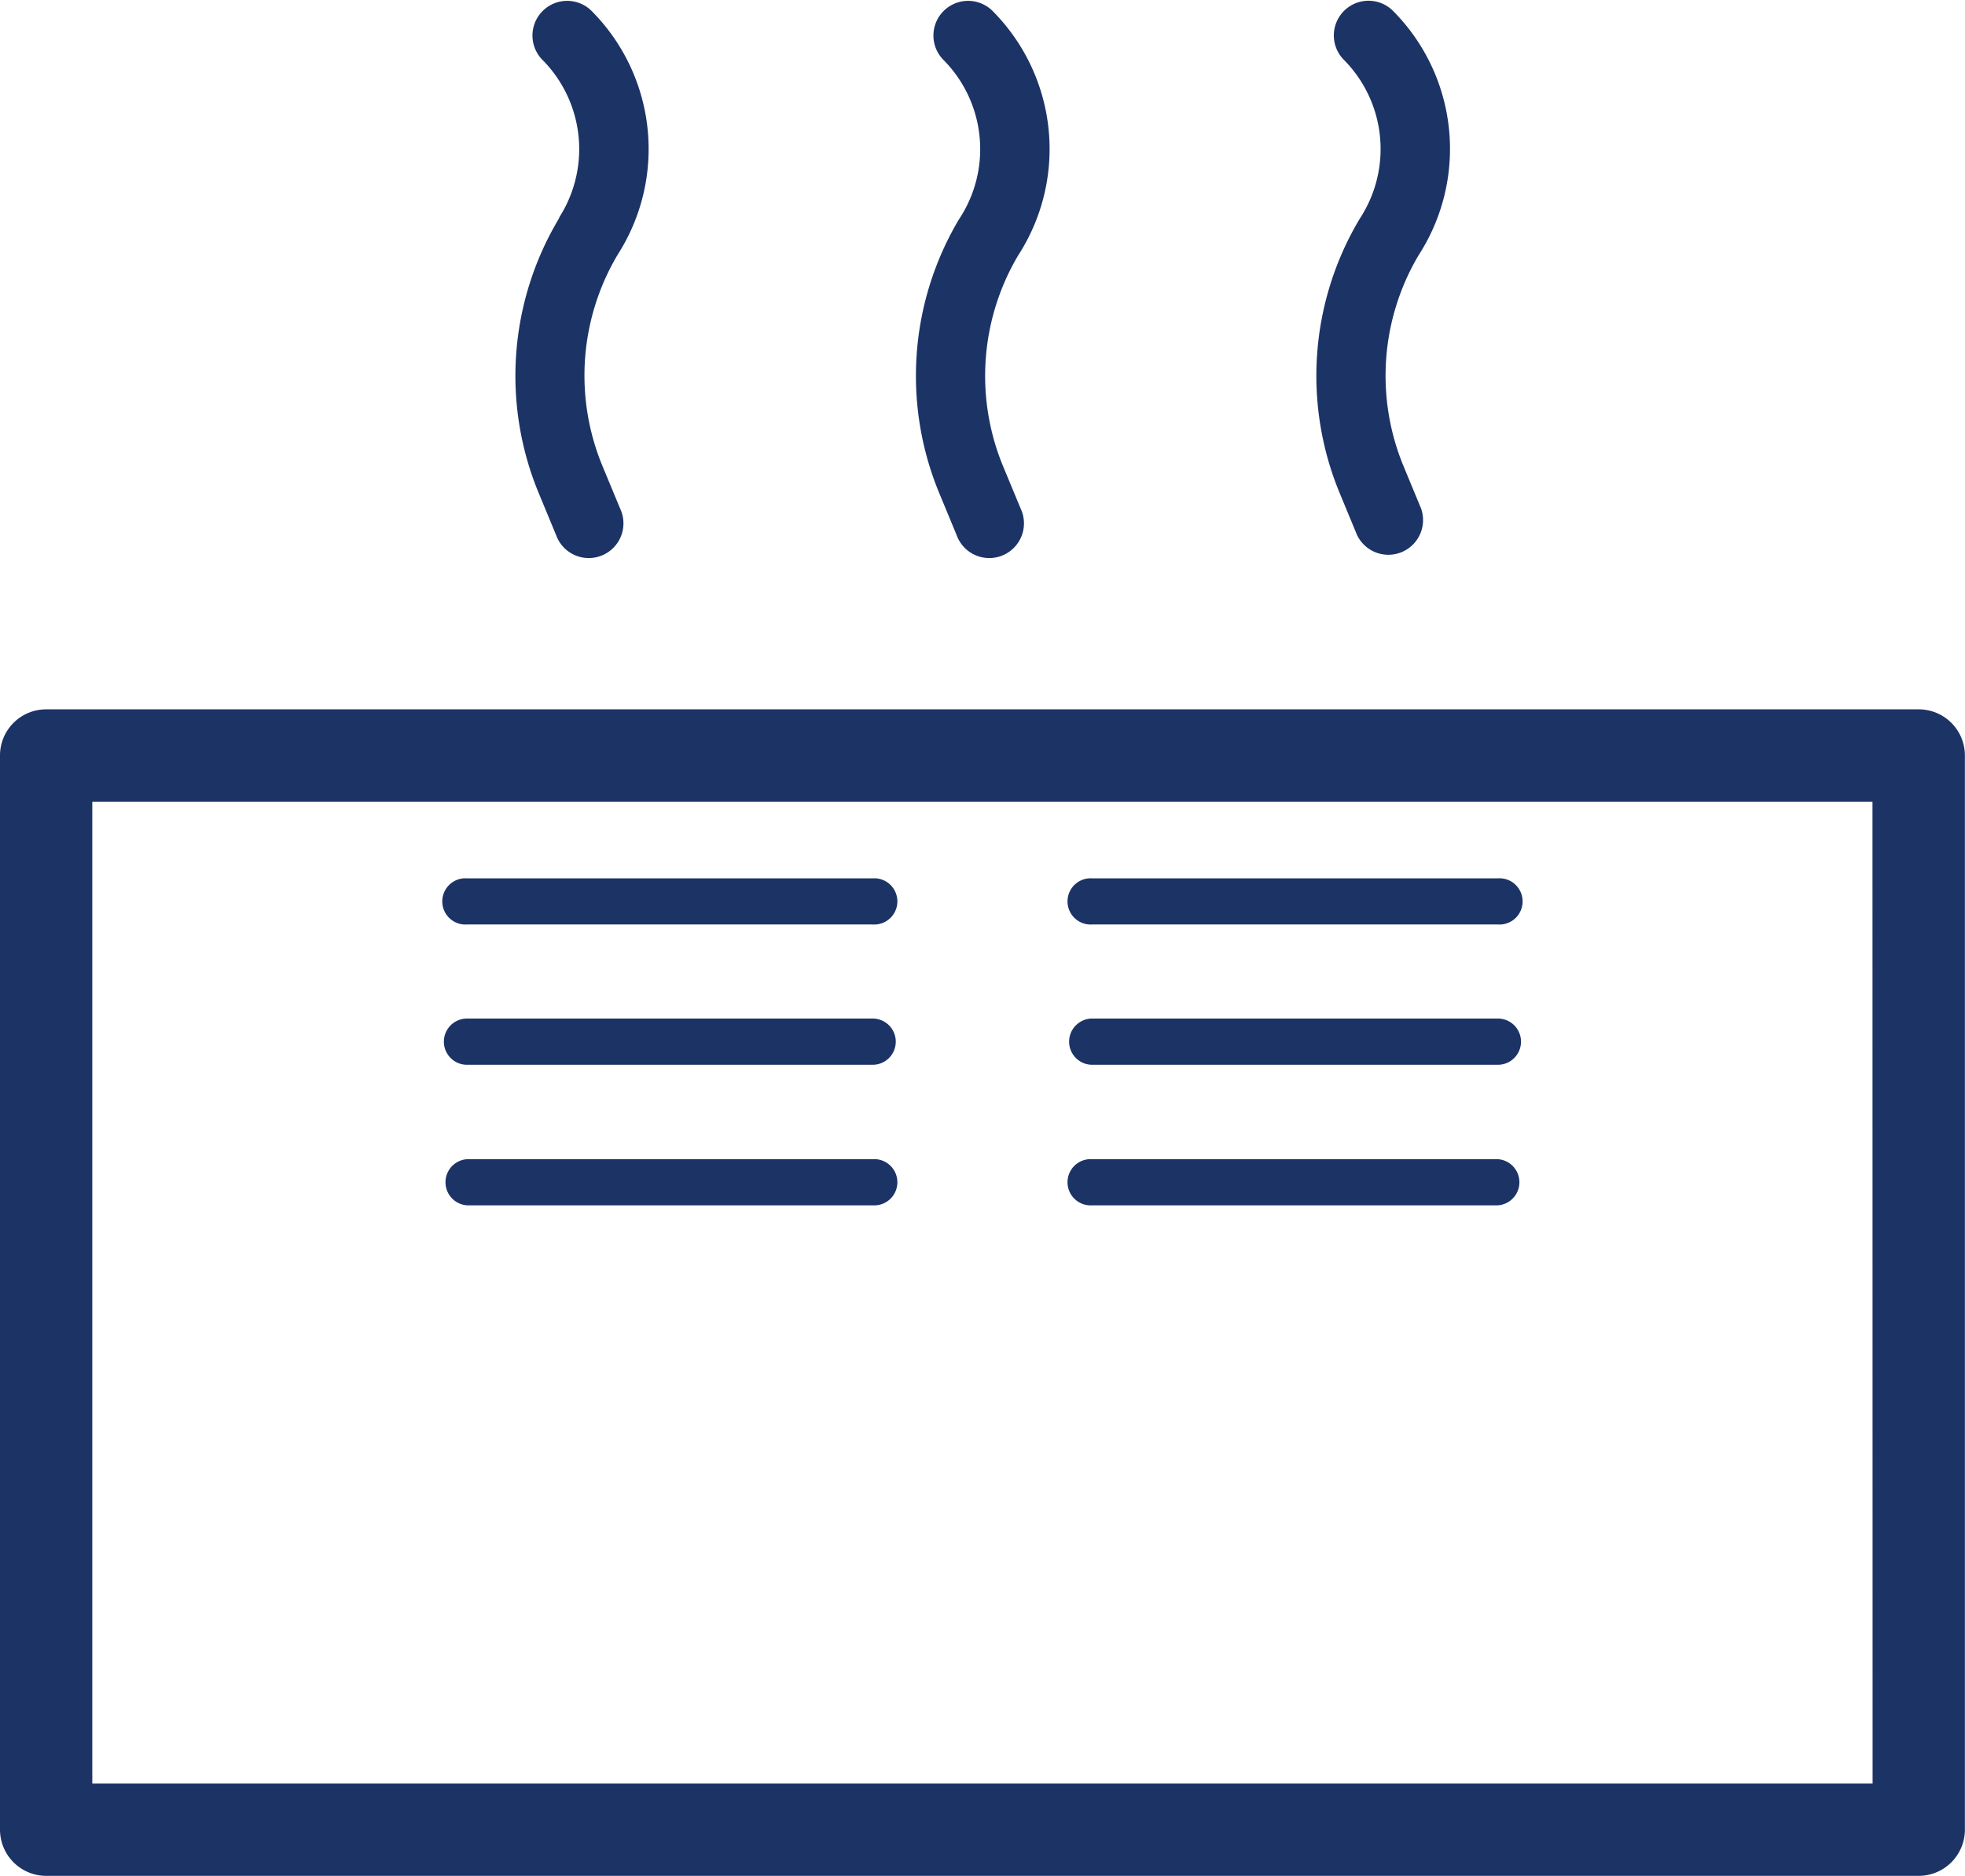
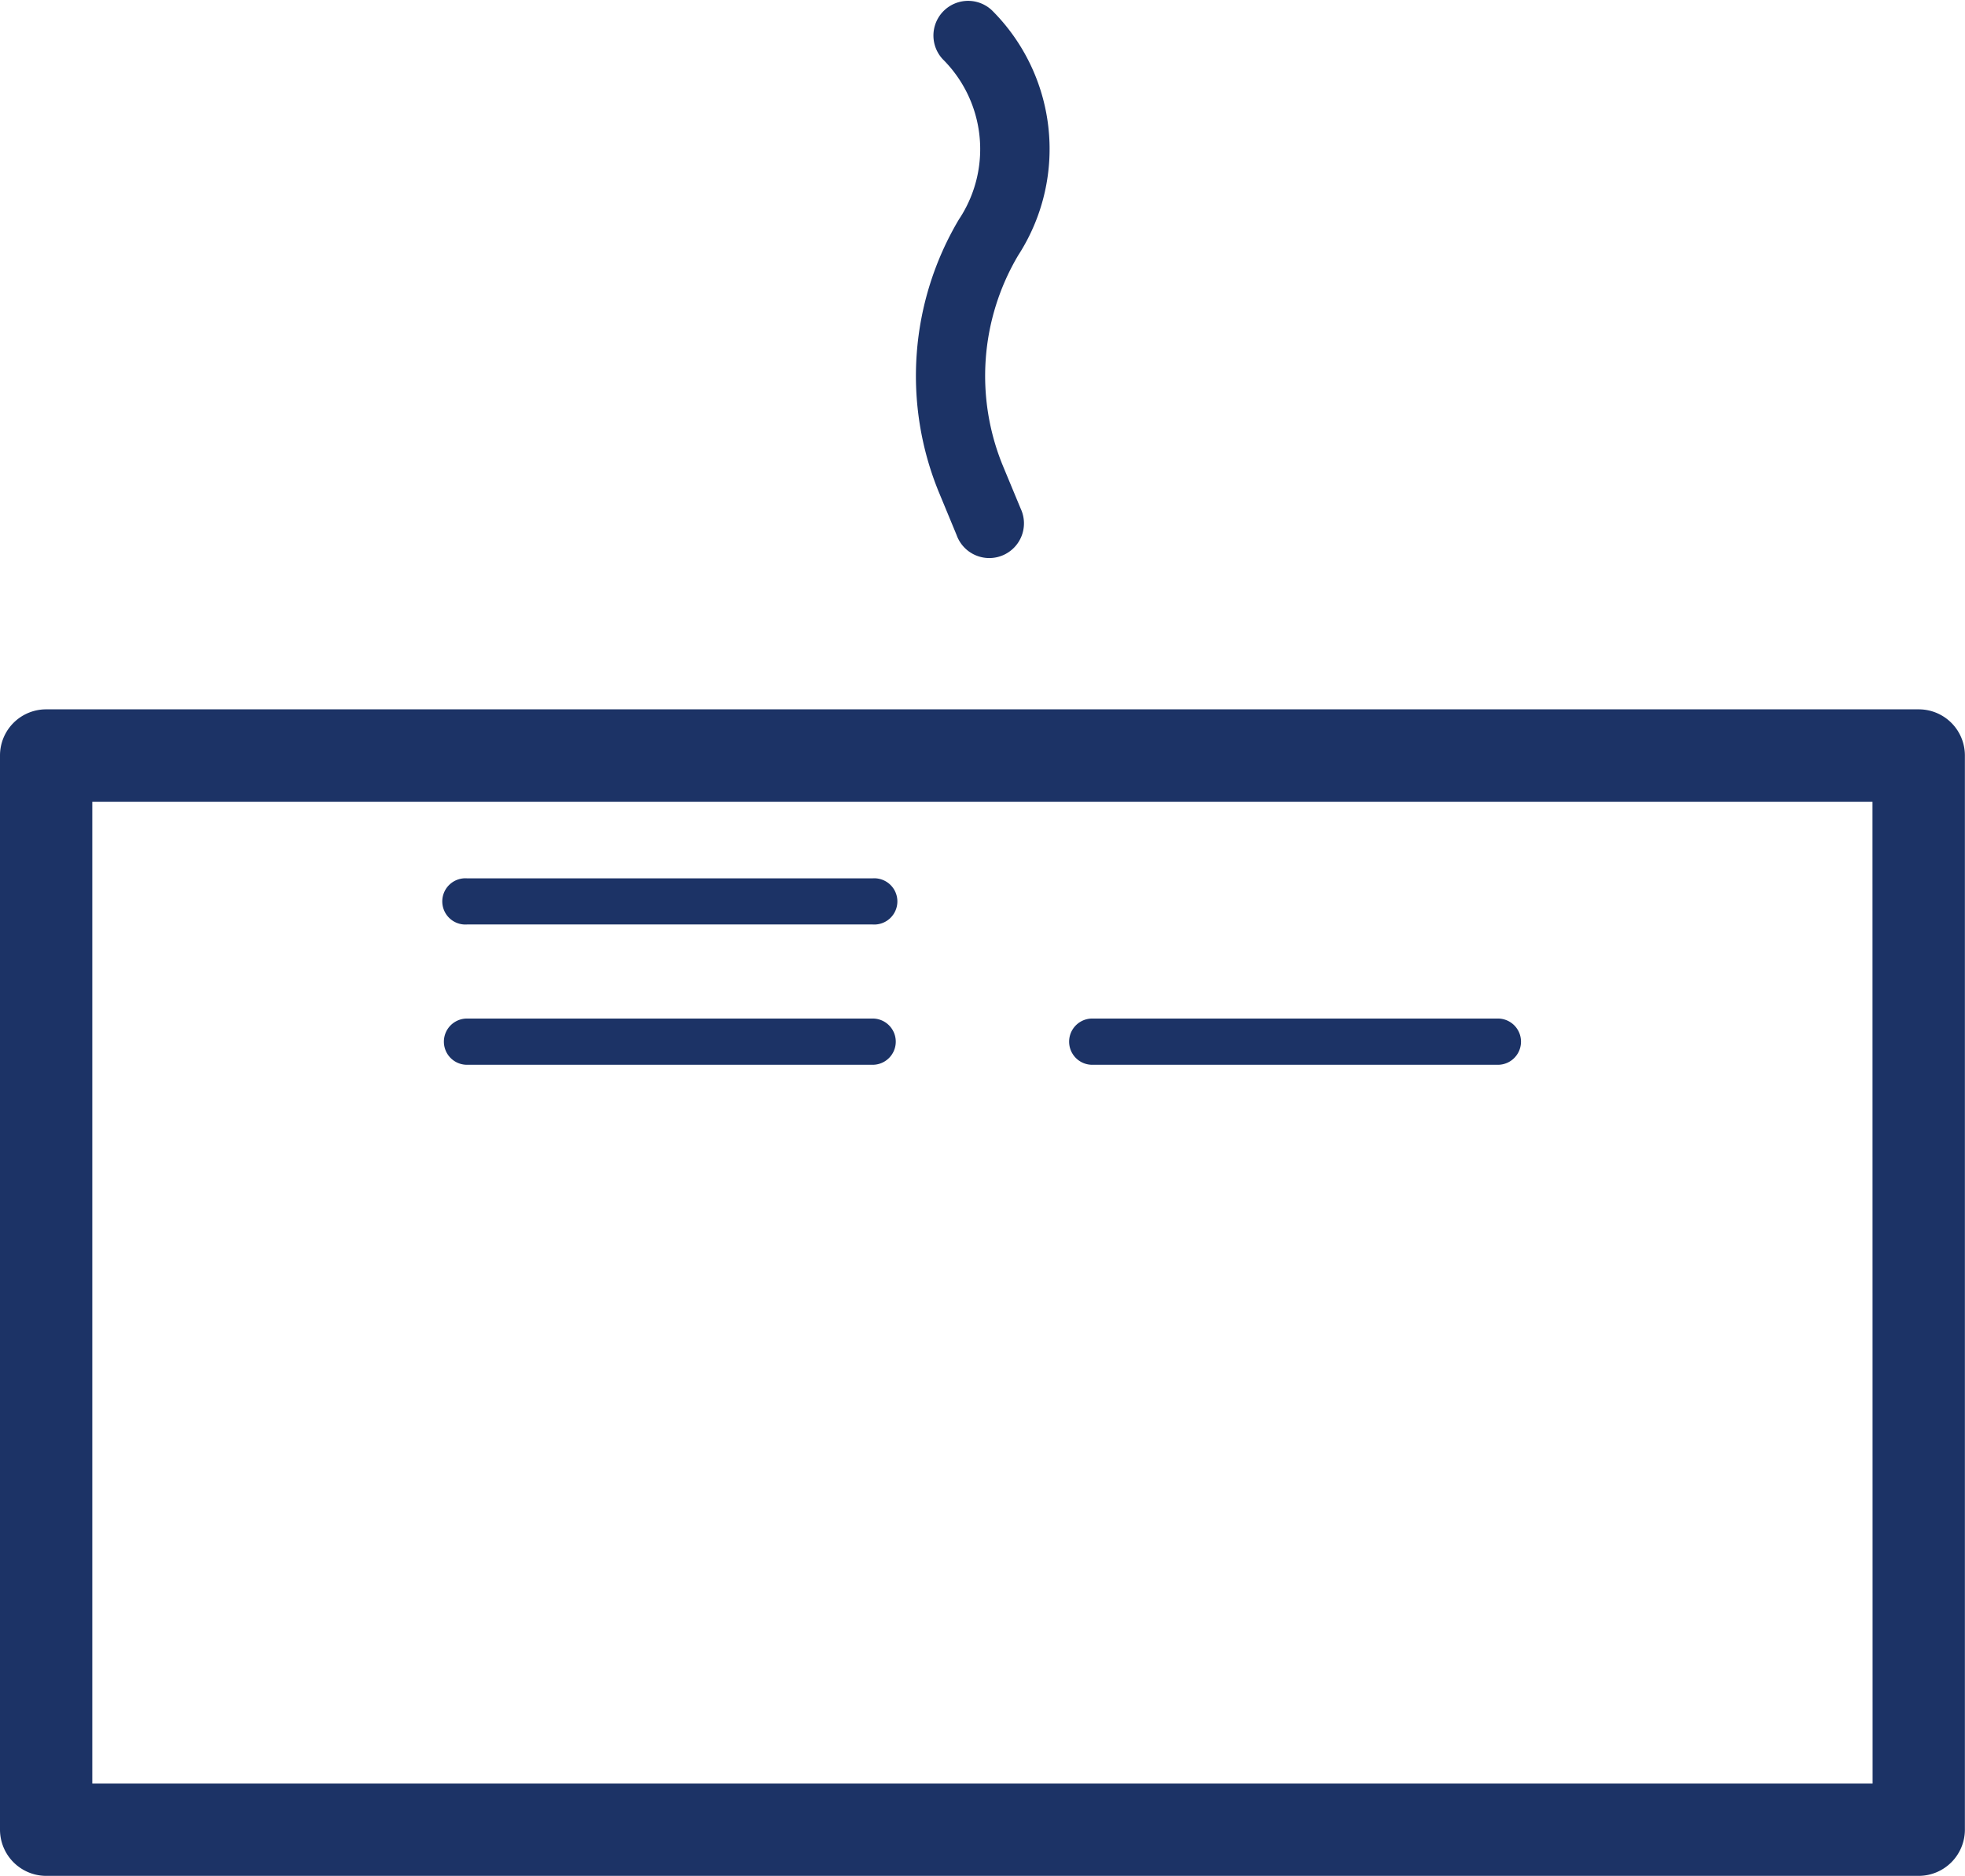
<svg xmlns="http://www.w3.org/2000/svg" width="17.672" height="16.872" viewBox="0 0 17.672 16.872">
  <g transform="translate(0 0.001)">
    <path d="M66.026,642.778H49.185a.415.415,0,0,0-.415.415v9.662a.416.416,0,0,0,.415.415H66.026a.416.416,0,0,0,.415-.415v-9.662A.415.415,0,0,0,66.026,642.778Zm-.415,9.662H49.6v-8.831h16.01Z" transform="translate(-48.77 -636.399)" fill="#1c3366" />
    <path d="M68.2,650.5h3.648a.208.208,0,1,0,0-.415H68.2a.208.208,0,1,0,0,.415Z" transform="translate(-64 -642.186)" fill="#1c3366" />
-     <path d="M95.264,650.5h3.648a.208.208,0,1,0,0-.415H95.264a.208.208,0,1,0,0,.415Z" transform="translate(-85.441 -642.186)" fill="#1c3366" />
    <path d="M68.2,656.583h3.648a.208.208,0,0,0,0-.416H68.2a.208.208,0,0,0,0,.416Z" transform="translate(-64 -647.007)" fill="#1c3366" />
    <path d="M95.264,656.583h3.648a.208.208,0,0,0,0-.416H95.264a.208.208,0,0,0,0,.416Z" transform="translate(-85.441 -647.007)" fill="#1c3366" />
-     <path d="M68.2,662.669h3.648a.208.208,0,1,0,0-.415H68.2a.208.208,0,0,0,0,.415Z" transform="translate(-64 -651.829)" fill="#1c3366" />
-     <path d="M95.264,662.669h3.648a.208.208,0,0,0,0-.415H95.264a.208.208,0,1,0,0,.415Z" transform="translate(-85.441 -651.829)" fill="#1c3366" />
-     <path d="M71.471,614.042a2.755,2.755,0,0,0-.179,2.453l.159.384a.312.312,0,1,0,.576-.238l-.159-.383A2.127,2.127,0,0,1,72,614.366l.016-.026a1.76,1.76,0,0,0-.252-2.181.312.312,0,0,0-.441.441,1.14,1.14,0,0,1,.163,1.412Z" transform="translate(-66.45 -612.068)" fill="#1c3366" />
    <path d="M88.806,614.042a2.755,2.755,0,0,0-.179,2.453l.159.384a.312.312,0,1,0,.576-.238l-.159-.383a2.127,2.127,0,0,1,.135-1.891l.017-.027a1.76,1.76,0,0,0-.252-2.181.312.312,0,0,0-.441.441,1.14,1.14,0,0,1,.164,1.411Z" transform="translate(-80.183 -612.068)" fill="#1c3366" />
-     <path d="M106.141,614.042a2.755,2.755,0,0,0-.179,2.452l.159.384a.312.312,0,0,0,.576-.238l-.159-.384a2.127,2.127,0,0,1,.135-1.89l.017-.027a1.76,1.76,0,0,0-.252-2.181.312.312,0,0,0-.441.441,1.14,1.14,0,0,1,.164,1.411Z" transform="translate(-93.917 -612.068)" fill="#1c3366" />
  </g>
</svg>